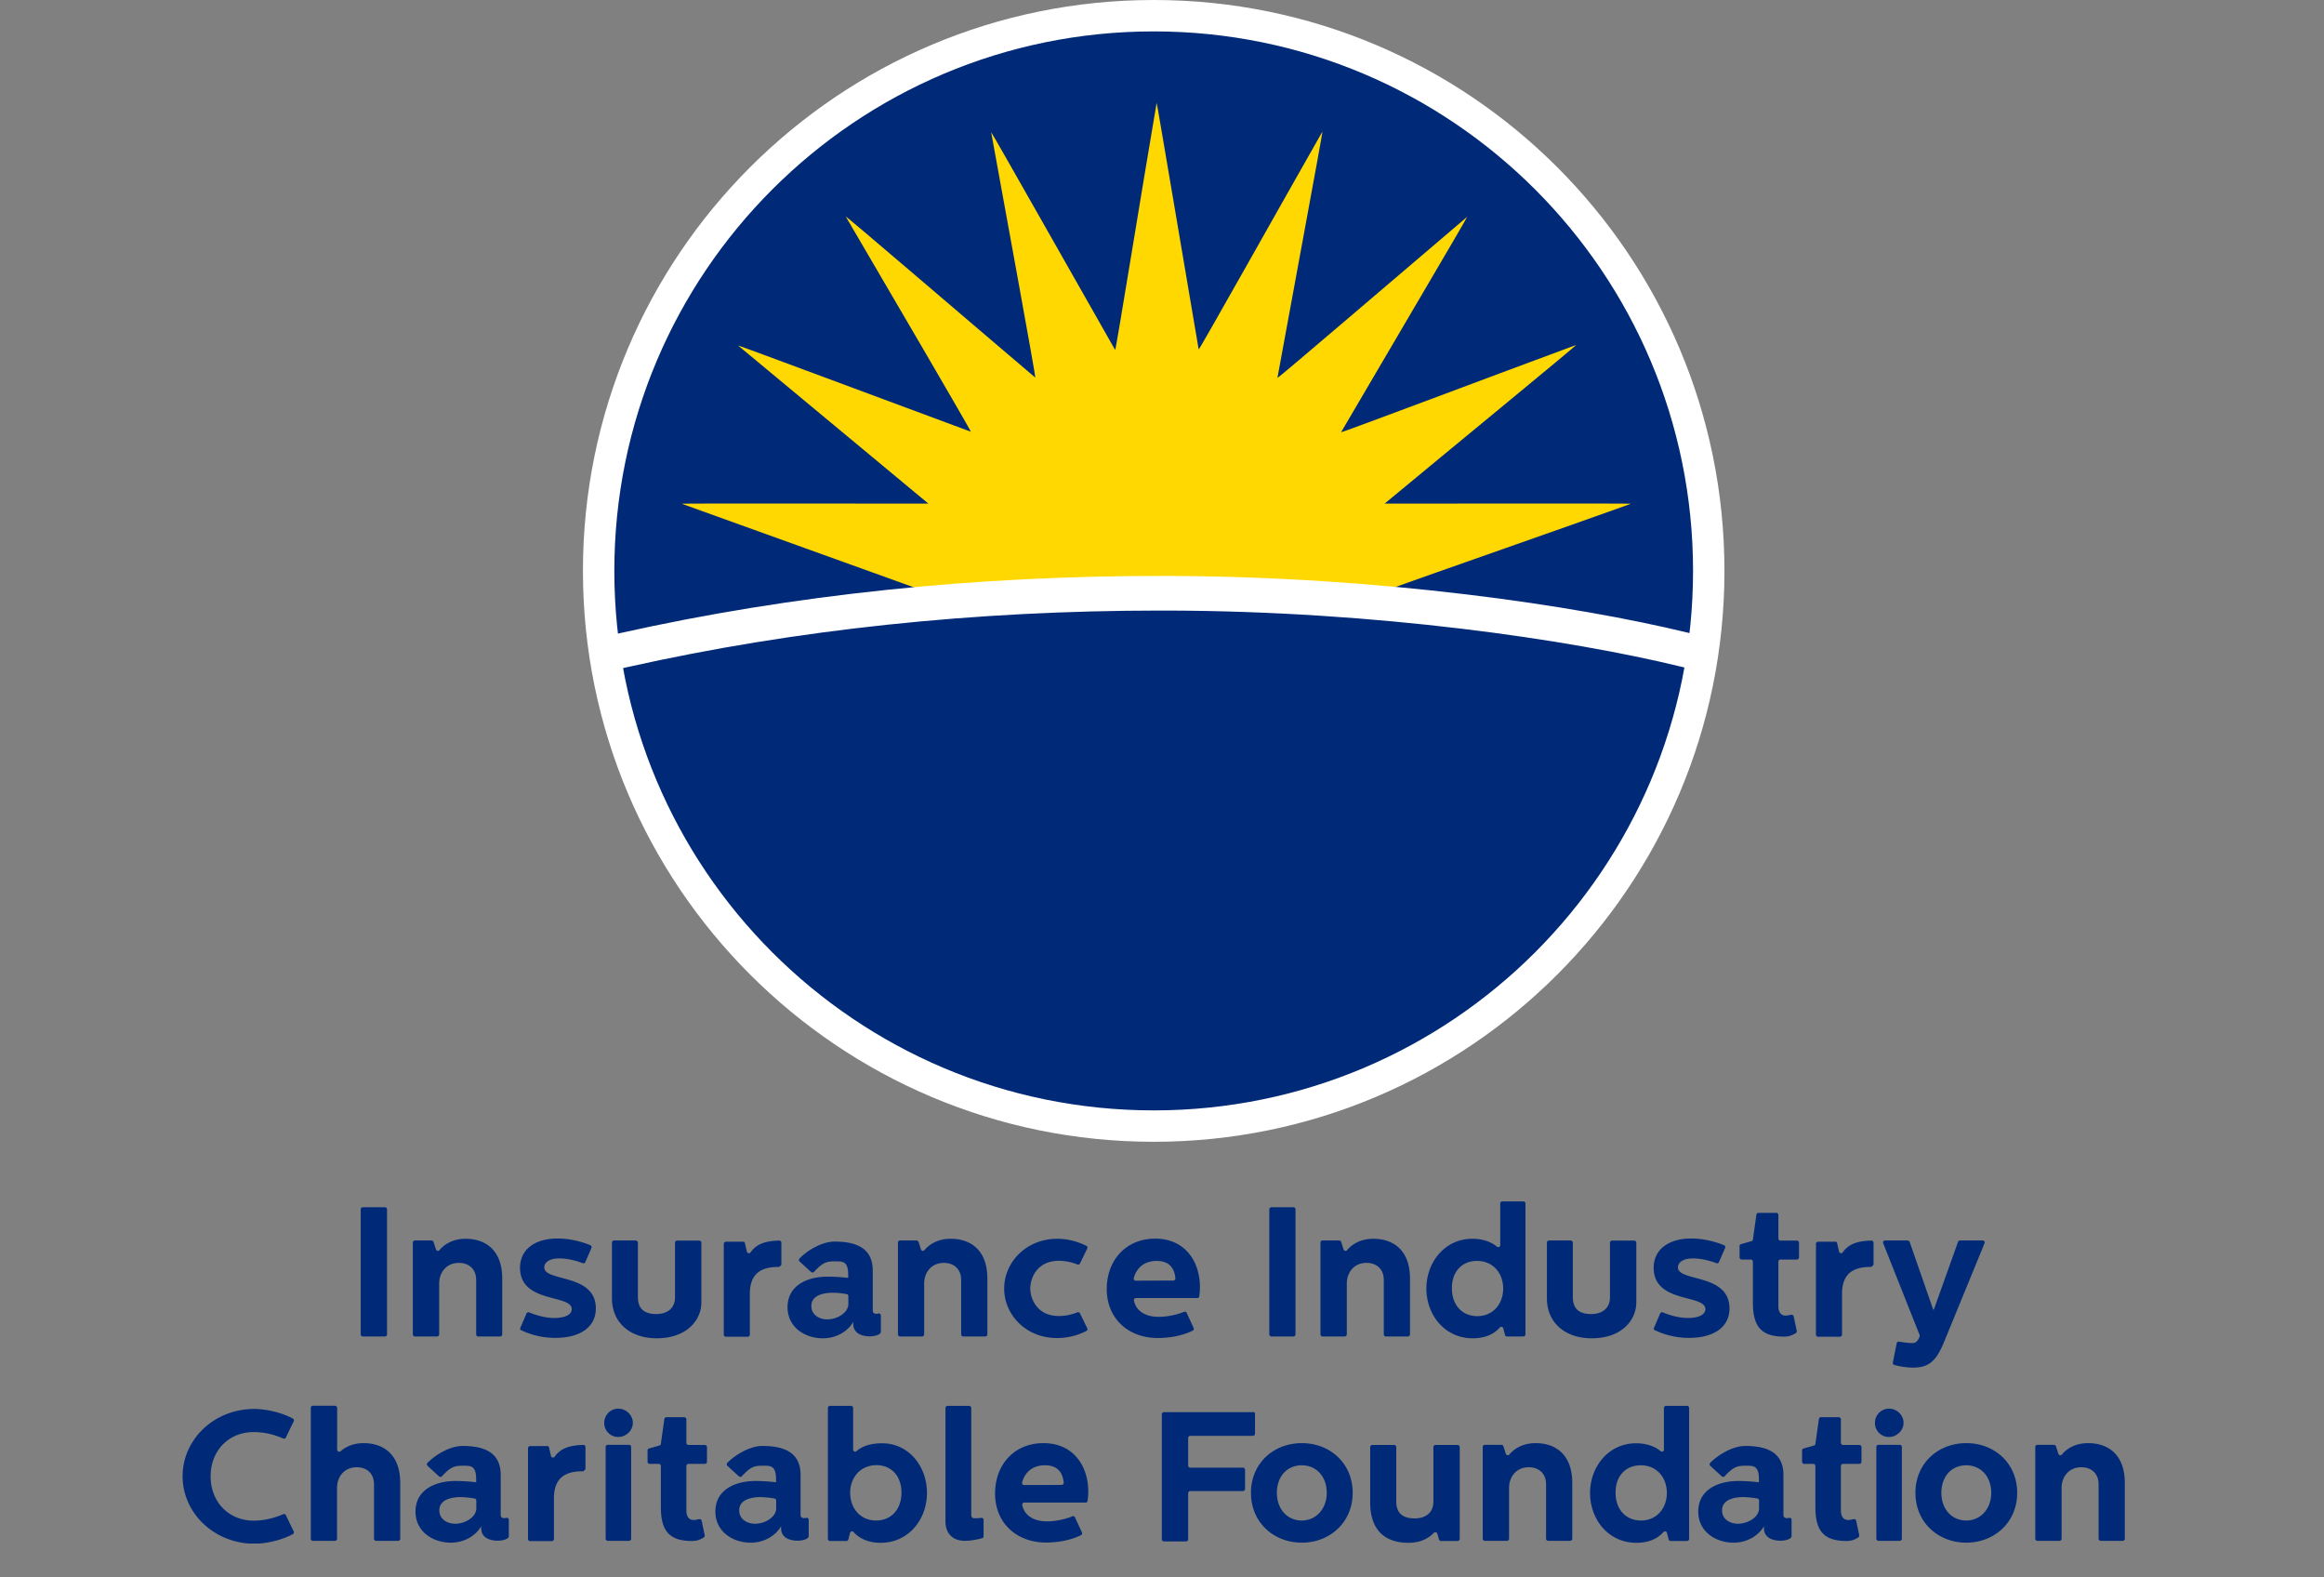
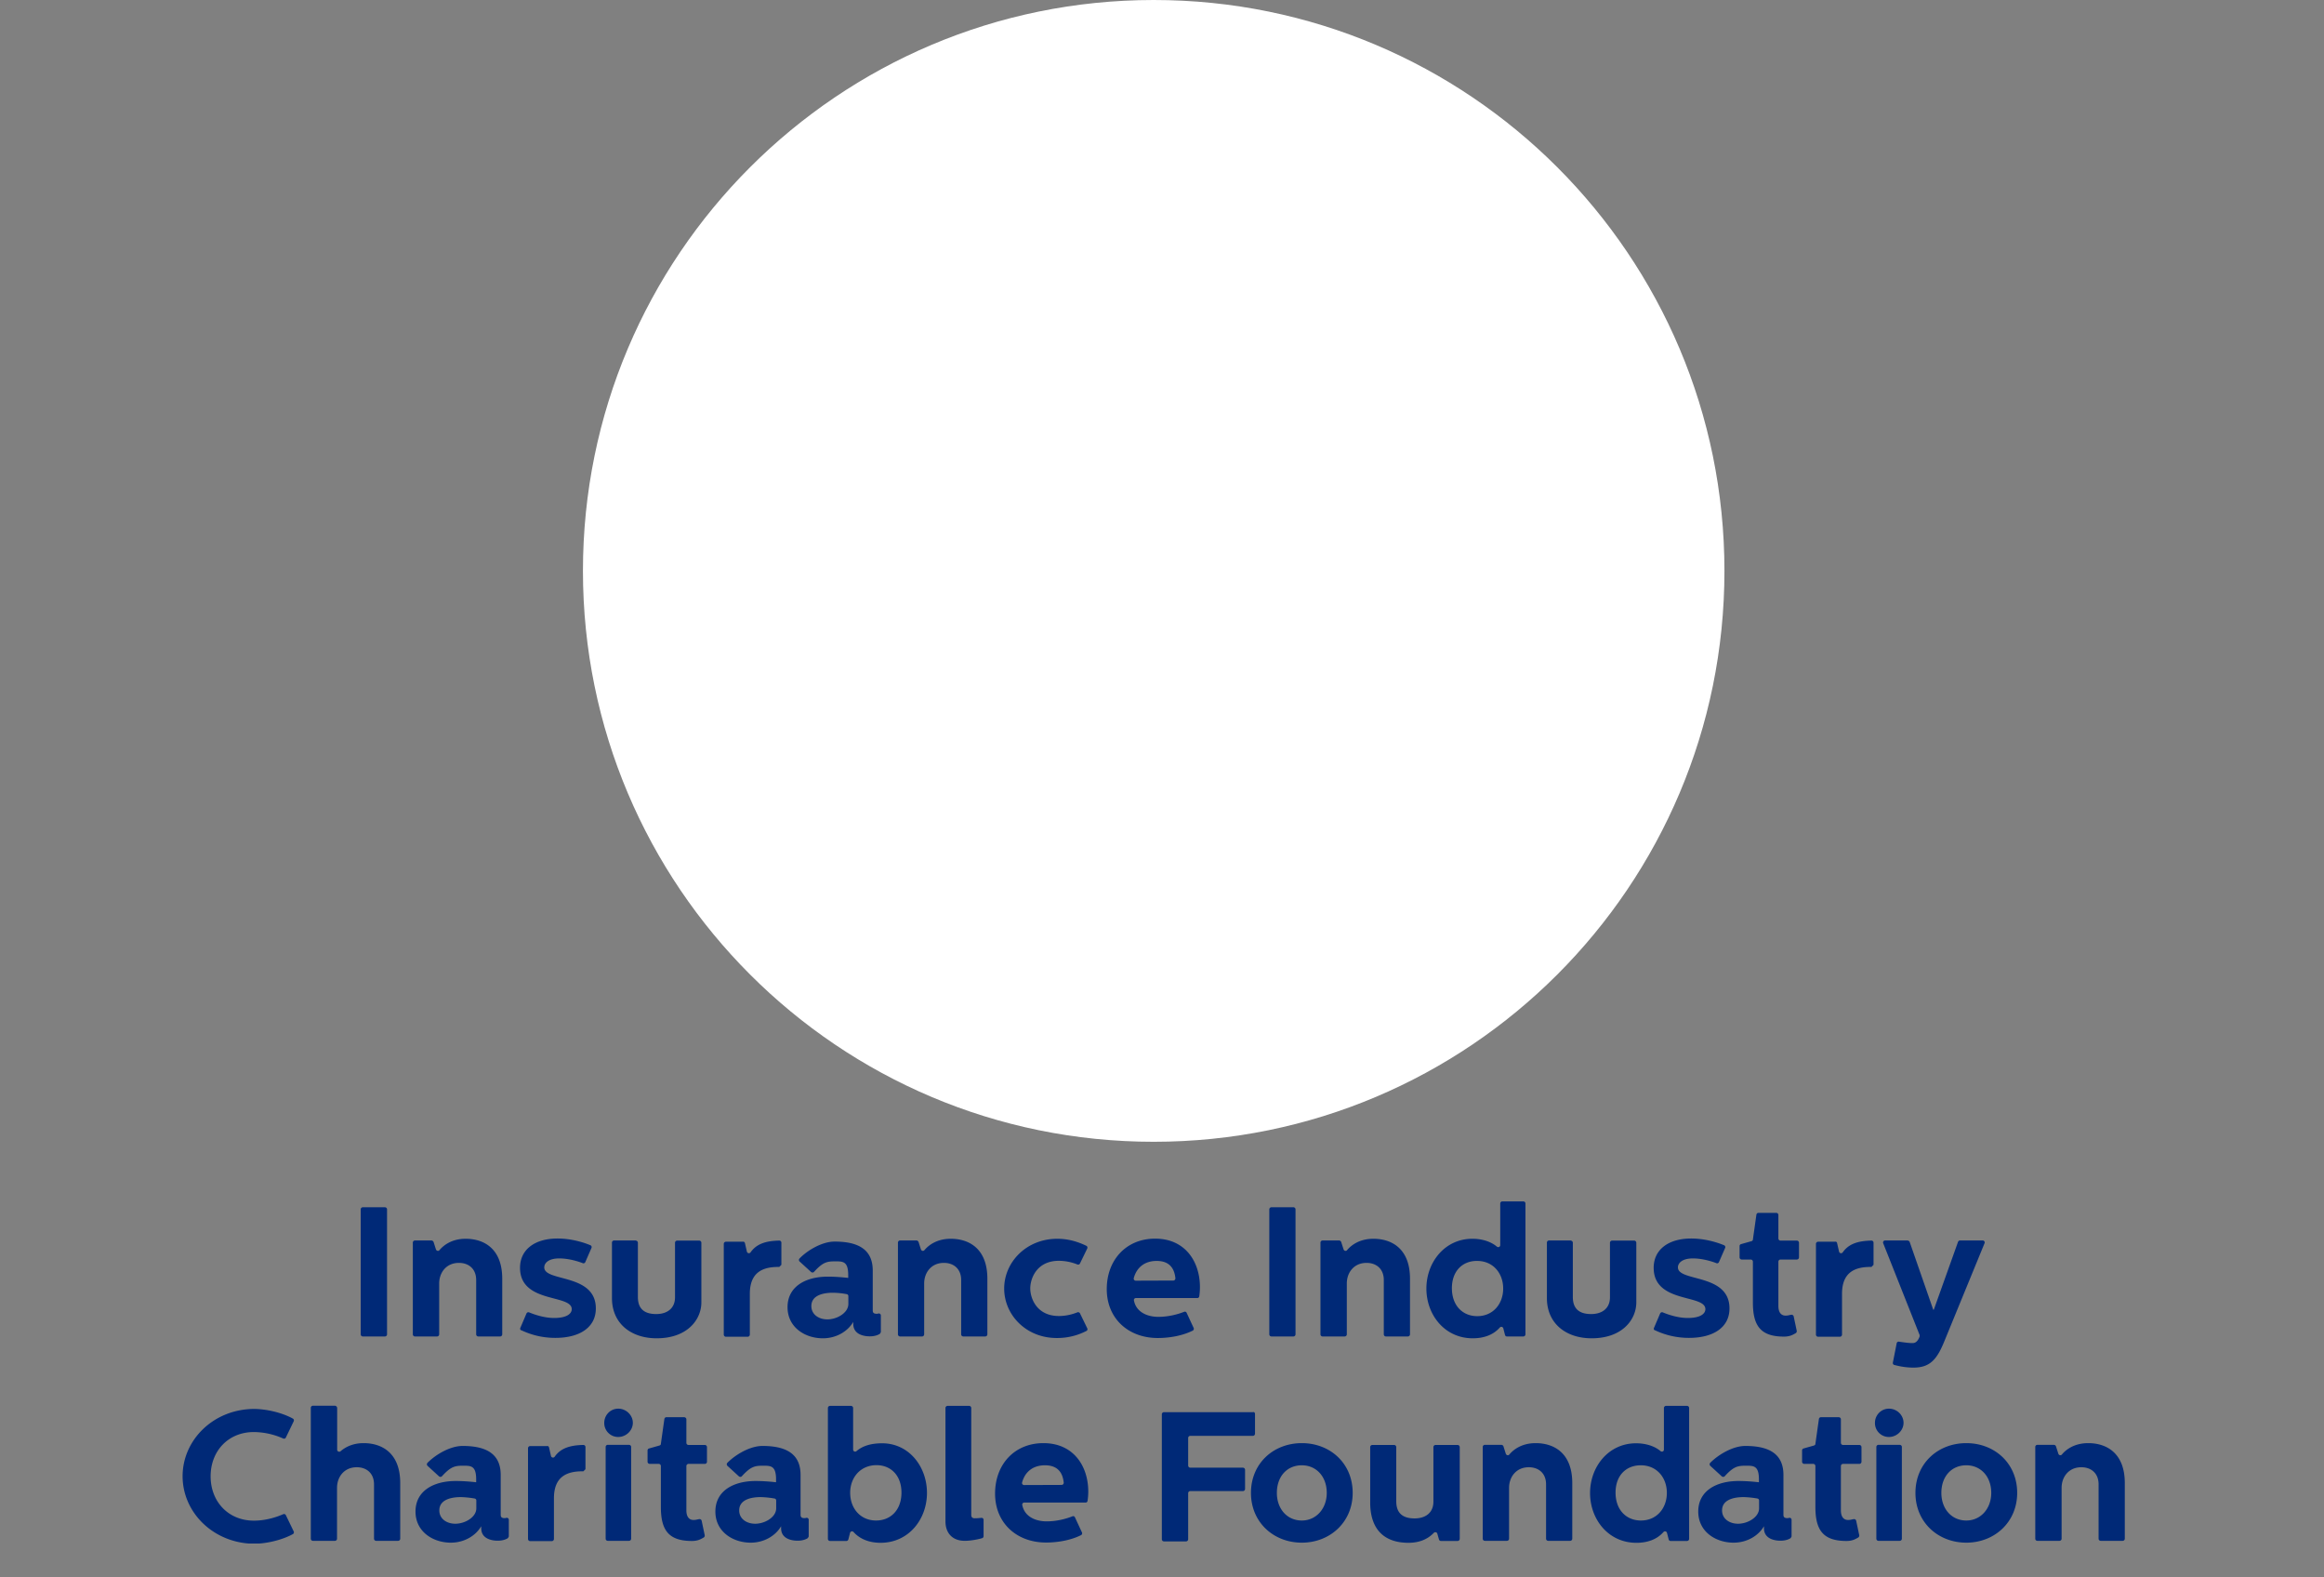
<svg xmlns="http://www.w3.org/2000/svg" width="140" height="95" fill="none" viewBox="0 0 140 95">
  <rect x="0" y="0" width="140" height="95" fill="#808080" stroke="none" />
  <g clip-path="url(#a)">
    <path d="M69.5 68.765c18.989 0 34.382-15.394 34.382-34.383C103.882 15.395 88.489 0 69.5 0 50.51 0 35.117 15.394 35.117 34.383c0 18.988 15.394 34.382 34.383 34.382Z" fill="#fff" />
-     <path d="M69.5 66.874c17.945 0 32.491-14.547 32.491-32.491 0-17.945-14.546-32.492-32.491-32.492S37.008 16.438 37.008 34.383c0 17.944 14.547 32.491 32.492 32.491Z" fill="#002977" />
-     <path d="M83.015 35.724c4.271-1.527 10.88-3.823 15.237-5.385-.009-.025-9.86-.009-14.84-.009 3.806-3.157 11.564-9.522 11.539-9.555-4.508 1.663-14.131 5.292-14.165 5.259 2.431-4.162 7.623-12.95 7.597-12.975-3.672 3.115-11.379 9.725-11.43 9.7.862-4.745 2.744-14.816 2.71-14.833-2.38 4.179-7.394 13.119-7.454 13.119-.818-4.77-2.507-14.85-2.532-14.85-.819 4.77-2.448 14.875-2.499 14.883-2.389-4.187-7.437-13.126-7.47-13.118.86 4.744 2.7 14.756 2.659 14.781-3.672-3.115-11.388-9.733-11.422-9.707 2.44 4.17 7.572 12.932 7.538 12.966-4.524-1.672-14.004-5.217-14.021-5.192 3.723 3.09 7.648 6.357 11.464 9.522-4.973 0-14.84-.016-14.858.009 4.365 1.562 10.62 3.832 14.984 5.394h26.963v-.008Z" fill="#FFD801" />
    <path d="m36.822 40.384-.456-2.034 1.022-.228c10.358-2.313 21.441-3.47 32.947-3.436 12.857.034 24.599 1.781 31.31 3.41l1.013.245-.49 2.026-1.013-.244c-6.593-1.596-18.149-3.318-30.82-3.352h-.43c-11.194 0-21.974 1.14-32.053 3.394l-1.03.22Z" fill="#fff" />
    <path d="M23.316 72.834v7.53a.13.13 0 0 1-.127.126h-1.333a.13.13 0 0 1-.127-.127v-7.53a.13.13 0 0 1 .127-.126h1.333c.076.008.127.059.127.127ZM26.119 74.8l.143.448c.034.093.152.118.211.042.22-.262.71-.684 1.579-.684 1.08 0 2.203.575 2.203 2.406v3.352a.13.13 0 0 1-.126.126h-1.317a.13.13 0 0 1-.127-.126v-3.276c0-.675-.456-1.03-1.038-1.03-.768 0-1.19.591-1.19 1.241v3.065a.13.13 0 0 1-.127.126h-1.334a.13.13 0 0 1-.127-.126v-5.53a.13.13 0 0 1 .127-.126h.996c.06.008.11.042.127.093ZM31.344 79.976l.371-.87a.125.125 0 0 1 .16-.067c.406.168.963.337 1.503.337.802 0 1.064-.278 1.064-.532 0-.911-3.115-.329-3.115-2.49 0-1.089.878-1.764 2.262-1.764.794 0 1.537.22 1.976.405a.12.12 0 0 1 .067.16l-.371.853c-.025.06-.093.093-.152.068-.236-.093-.827-.287-1.418-.287-.659 0-.904.287-.904.54 0 .886 3.107.346 3.107 2.473 0 1.123-.945 1.773-2.44 1.773-.97 0-1.654-.279-2.042-.456-.068-.008-.093-.076-.068-.143ZM38.3 74.716a.13.13 0 0 1 .127.127v3.267c0 .675.346 1.03 1.105 1.03.625 0 1.132-.313 1.132-1.013v-3.284a.13.13 0 0 1 .126-.127h1.334a.13.13 0 0 1 .127.127v3.596c0 1.021-.828 2.161-2.693 2.161-1.528 0-2.693-.878-2.693-2.423v-3.343a.13.13 0 0 1 .127-.126H38.3v.008ZM44.876 74.868l.118.515c.026.101.16.126.22.042.354-.507.903-.692 1.73-.71.068 0 .127.052.127.128v1.333l-.127.127c-1.03-.017-1.773.346-1.773 1.62v2.457a.13.13 0 0 1-.126.127h-1.317a.13.13 0 0 1-.127-.127v-5.47a.13.13 0 0 1 .127-.126h1.021c.06-.017.11.025.127.084ZM50.279 74.775c1.46 0 2.296.499 2.296 1.748v2.397c0 .152.076.203.244.203.06 0 .043-.008.102-.017a.119.119 0 0 1 .143.118v1.005a.622.622 0 0 1-.059.101c-.093.06-.287.152-.608.152-.371 0-.996-.118-.996-.751v-.118c-.329.565-1.013.987-1.832.987-1.072 0-2.127-.658-2.127-1.874 0-1.24 1.08-1.84 2.431-1.84.397 0 .845.034 1.224.076v-.169c0-.844-.329-.827-.802-.827-.48 0-.726.05-1.257.633-.042.05-.127.05-.178.008l-.692-.633a.13.13 0 0 1-.008-.177c.498-.515 1.376-1.022 2.119-1.022Zm-.11 3.082c-.507 0-1.292.118-1.292.802 0 .515.456.802.963.802.59 0 1.266-.397 1.266-.929v-.473c0-.059-.042-.11-.101-.118a4.68 4.68 0 0 0-.836-.084ZM55.335 74.8l.143.448c.034.093.152.118.211.042.22-.262.71-.684 1.587-.684 1.081 0 2.204.575 2.204 2.406v3.352a.13.13 0 0 1-.127.126h-1.325a.13.13 0 0 1-.127-.126v-3.276c0-.675-.456-1.03-1.038-1.03-.768 0-1.19.591-1.19 1.241v3.065a.13.13 0 0 1-.127.126H54.22a.13.13 0 0 1-.127-.126v-5.53a.13.13 0 0 1 .127-.126h.996c.05.008.101.042.118.093ZM60.493 77.603c0-1.587 1.334-2.997 3.2-2.997.725 0 1.308.212 1.747.422.059.026.084.102.059.16l-.44.904c-.024.06-.1.085-.16.06a3.04 3.04 0 0 0-1.105-.22c-1.36 0-1.73 1.089-1.73 1.663 0 .574.37 1.663 1.73 1.663.506 0 .911-.144 1.106-.22.059-.025.126 0 .16.06l.439.903c.025.059.008.135-.06.16a3.827 3.827 0 0 1-1.747.422c-1.874.017-3.199-1.393-3.199-2.98ZM69.585 74.598c1.814 0 2.7 1.385 2.7 2.92 0 .246-.025.448-.041.558a.118.118 0 0 1-.119.101h-3.697a.119.119 0 0 0-.118.144c.135.709.81.987 1.469.987.607 0 1.173-.151 1.553-.303.059-.026.127 0 .152.059l.422.911a.124.124 0 0 1-.05.16c-.583.296-1.368.448-2.111.448-1.773 0-3.073-1.173-3.073-2.946 0-1.756 1.174-3.039 2.913-3.039Zm1.097 2.524c.076 0 .126-.067.126-.135-.059-.574-.337-1.047-1.13-1.047-.684 0-1.19.355-1.377 1.03a.124.124 0 0 0 .118.16l2.263-.008ZM78.043 72.834v7.53a.13.13 0 0 1-.127.126h-1.325a.13.13 0 0 1-.127-.127v-7.53a.13.13 0 0 1 .127-.126h1.334c.067.008.118.059.118.127ZM80.795 74.8l.144.448c.033.093.152.118.21.042.22-.262.71-.684 1.588-.684 1.08 0 2.203.575 2.203 2.406v3.352a.13.13 0 0 1-.127.126h-1.325a.13.13 0 0 1-.127-.126v-3.276c0-.675-.456-1.03-1.038-1.03-.768 0-1.19.591-1.19 1.241v3.065a.13.13 0 0 1-.127.126h-1.334a.13.13 0 0 1-.126-.126v-5.53a.13.13 0 0 1 .126-.126h.996c.068.008.11.042.127.093ZM91.895 72.48v7.884a.13.13 0 0 1-.126.126h-.988c-.06 0-.101-.034-.118-.093l-.102-.396a.123.123 0 0 0-.21-.051c-.414.473-1.013.65-1.63.65-1.697 0-2.794-1.418-2.794-2.997 0-1.578 1.106-2.997 2.769-2.997.566 0 1.106.16 1.477.473.085.068.203.017.203-.093V72.48a.13.13 0 0 1 .126-.126h1.267c.076.008.126.059.126.126Zm-4.431 5.106c0 1.055.658 1.68 1.527 1.68.963 0 1.562-.751 1.562-1.663 0-.911-.6-1.663-1.57-1.663-.886-.008-1.52.616-1.52 1.646ZM94.622 74.716a.13.13 0 0 1 .127.127v3.267c0 .675.346 1.03 1.105 1.03.625 0 1.132-.313 1.132-1.013v-3.284a.13.13 0 0 1 .126-.127h1.334a.13.13 0 0 1 .127.127v3.596c0 1.021-.828 2.161-2.693 2.161-1.528 0-2.693-.878-2.693-2.423v-3.343a.13.13 0 0 1 .126-.126h1.309v.008ZM99.636 79.976l.372-.87a.124.124 0 0 1 .16-.067c.405.168.962.337 1.503.337.802 0 1.063-.278 1.063-.532 0-.911-3.115-.329-3.115-2.49 0-1.089.878-1.764 2.263-1.764.793 0 1.536.22 1.975.405a.12.12 0 0 1 .068.16l-.372.853c-.025.06-.093.093-.152.068-.236-.093-.827-.287-1.418-.287-.658 0-.903.287-.903.54 0 .886 3.106.346 3.106 2.473 0 1.123-.945 1.773-2.439 1.773a4.756 4.756 0 0 1-2.043-.456c-.068-.008-.093-.076-.068-.143ZM110.669 74.868l.119.515c.025.101.16.126.219.042.355-.507.903-.692 1.731-.71.067 0 .126.052.126.128v1.333l-.126.127c-1.03-.017-1.773.346-1.773 1.62v2.457a.13.13 0 0 1-.127.127h-1.317a.13.13 0 0 1-.126-.127v-5.47a.13.13 0 0 1 .126-.126h1.022a.098.098 0 0 1 .126.084ZM114.924 74.716c.05 0 .101.034.118.085l1.418 4.077h.034l1.46-4.086a.127.127 0 0 1 .118-.084h1.368a.12.12 0 0 1 .11.169l-2.448 5.968c-.439 1.063-.87 1.52-1.832 1.52-.372 0-.751-.051-1.157-.161a.118.118 0 0 1-.084-.144l.228-1.156c.008-.068.076-.11.135-.101.236.033.616.092.836.084.219 0 .337-.194.413-.397v-.084l-2.195-5.53c-.033-.084.026-.168.119-.168h1.359v.008ZM11 88.906c0-2.187 1.866-4.052 4.33-4.052.912.017 1.799.295 2.313.582.06.034.076.102.051.16l-.473.98c-.025.06-.1.084-.16.06a4.418 4.418 0 0 0-1.764-.39c-1.545 0-2.609 1.14-2.609 2.668 0 1.52 1.064 2.668 2.609 2.668.827 0 1.51-.279 1.764-.388.06-.026.135 0 .16.059l.473.979a.124.124 0 0 1-.05.16c-.515.287-1.41.566-2.313.583C12.866 92.958 11 91.1 11 88.905ZM20.311 84.796v2.515c0 .101.127.16.203.093.261-.228.709-.49 1.393-.49 1.08 0 2.203.574 2.203 2.406v3.352a.13.13 0 0 1-.127.126h-1.325a.13.13 0 0 1-.127-.126v-3.276c0-.675-.456-1.03-1.038-1.03-.768 0-1.19.591-1.19 1.241v3.065a.13.13 0 0 1-.127.126H18.85a.13.13 0 0 1-.127-.126v-7.885a.13.13 0 0 1 .127-.127h1.333c.068.009.127.068.127.136ZM33.075 87.176l.118.515c.025.1.16.126.22.042.354-.507.903-.692 1.73-.71.067 0 .126.051.126.127v1.334l-.126.127c-1.03-.017-1.773.346-1.773 1.62v2.457a.13.13 0 0 1-.127.127h-1.308a.13.13 0 0 1-.127-.127v-5.47a.13.13 0 0 1 .127-.127h1.021c.06-.017.102.026.119.085ZM38.021 87.142v5.53a.13.13 0 0 1-.126.126h-1.283a.13.13 0 0 1-.127-.127v-5.529a.13.13 0 0 1 .127-.127h1.283c.076.009.126.06.126.127Zm.102-1.452c0 .464-.406.853-.878.853a.838.838 0 0 1-.844-.853c0-.456.362-.852.844-.852.48 0 .878.396.878.852ZM41.348 85.48v1.418c0 .067.059.126.126.126h.988a.13.13 0 0 1 .127.127v.886a.13.13 0 0 1-.127.127h-.988a.13.13 0 0 0-.126.127v2.675c0 .313.118.575.43.575.16 0 .186-.026.346-.051a.131.131 0 0 1 .144.093l.185.878a.139.139 0 0 1-.059.135c-.177.101-.354.21-.709.21-1.393 0-1.874-.632-1.874-2.05V88.29a.13.13 0 0 0-.126-.127h-.55a.13.13 0 0 1-.126-.127v-.683c0-.06.034-.102.093-.119l.625-.177c.05-.017.084-.05.084-.101l.211-1.494c.009-.06.06-.11.118-.11h1.081c.068.008.127.059.127.127ZM110.897 85.48v1.418a.13.13 0 0 0 .127.126h.988a.13.13 0 0 1 .126.127v.886a.13.13 0 0 1-.126.127h-.988a.13.13 0 0 0-.127.127v2.675c0 .313.118.575.431.575.16 0 .186-.026.346-.051a.13.13 0 0 1 .143.093l.186.878a.138.138 0 0 1-.059.135c-.177.101-.355.21-.709.21-1.393 0-1.874-.632-1.874-2.05V88.29a.13.13 0 0 0-.127-.127h-.548a.13.13 0 0 1-.127-.127v-.683c0-.06.034-.102.093-.119l.624-.177c.051-.017.085-.05.085-.101l.211-1.494c.008-.06.059-.11.118-.11h1.081c.076.008.126.059.126.127ZM107.132 73.171v1.419a.13.13 0 0 0 .127.126h.988a.13.13 0 0 1 .126.127v.886a.13.13 0 0 1-.126.127h-.988a.13.13 0 0 0-.127.127v2.676c0 .312.118.574.431.574.16 0 .185-.026.346-.051a.131.131 0 0 1 .143.093l.186.878a.138.138 0 0 1-.059.135c-.177.101-.355.21-.709.21-1.393 0-1.874-.632-1.874-2.05v-2.465a.13.13 0 0 0-.127-.127h-.548a.13.13 0 0 1-.127-.127v-.683c0-.06.034-.102.093-.119l.624-.177c.051-.017.085-.05.085-.101l.211-1.494c.008-.06.059-.11.118-.11h1.081a.13.13 0 0 1 .126.126ZM51.393 84.795v2.507c0 .11.127.16.203.093.38-.329.911-.472 1.544-.472 1.63 0 2.702 1.418 2.702 2.988 0 1.587-1.098 3.005-2.795 3.005-.616 0-1.215-.186-1.629-.65a.123.123 0 0 0-.21.05l-.102.397c-.017.051-.06.093-.118.093H50a.13.13 0 0 1-.127-.126v-7.885A.13.13 0 0 1 50 84.67h1.266a.13.13 0 0 1 .127.126Zm-.177 5.116c0 .912.599 1.663 1.561 1.663.87 0 1.528-.625 1.528-1.68 0-1.03-.633-1.654-1.51-1.654-.98.008-1.58.76-1.58 1.67ZM58.382 84.669a.13.13 0 0 1 .127.126v6.441c0 .144.076.203.203.203.126 0 .244-.009.405-.025a.12.12 0 0 1 .135.118v.987c0 .051-.034.102-.085.118-.194.06-.658.16-1.046.16-.777 0-1.165-.497-1.165-1.172v-6.83a.13.13 0 0 1 .126-.126h1.3ZM62.856 86.914c1.815 0 2.702 1.385 2.702 2.921 0 .245-.026.448-.043.557a.118.118 0 0 1-.118.102H61.7a.119.119 0 0 0-.118.143c.135.71.81.988 1.469.988.607 0 1.173-.152 1.553-.304.059-.025.127 0 .152.059l.422.912a.124.124 0 0 1-.05.16c-.583.296-1.368.448-2.111.448-1.773 0-3.073-1.174-3.073-2.947 0-1.764 1.173-3.039 2.912-3.039Zm1.098 2.516c.076 0 .127-.068.127-.135-.06-.574-.338-1.047-1.132-1.047-.683 0-1.19.355-1.376 1.03a.124.124 0 0 0 .118.16l2.263-.008ZM75.603 85.15v1.199a.13.13 0 0 1-.126.126h-3.774a.13.13 0 0 0-.127.127v1.663c0 .067.06.127.127.127h3.174a.13.13 0 0 1 .127.126v1.157a.13.13 0 0 1-.127.126h-3.174a.13.13 0 0 0-.127.127v2.777a.13.13 0 0 1-.126.127h-1.334a.13.13 0 0 1-.126-.127v-7.53a.13.13 0 0 1 .126-.126h5.36c.068-.026.127.033.127.101ZM78.423 86.914c1.697 0 3.064 1.208 3.064 2.997 0 1.773-1.376 2.997-3.064 2.997-1.697 0-3.064-1.224-3.064-2.997 0-1.781 1.359-2.997 3.064-2.997Zm-1.503 2.997c0 .954.608 1.663 1.503 1.663.86 0 1.502-.709 1.502-1.663 0-.987-.633-1.663-1.502-1.663-.895 0-1.503.675-1.503 1.663ZM83.986 87.024a.13.13 0 0 1 .126.126v3.267c0 .675.347 1.03 1.106 1.03.625 0 1.132-.312 1.132-1.013V87.15a.13.13 0 0 1 .126-.126h1.334a.13.13 0 0 1 .126.126v5.53a.13.13 0 0 1-.126.126h-1.005a.127.127 0 0 1-.118-.084l-.101-.355c-.025-.093-.144-.118-.211-.05-.372.388-.878.599-1.528.599-1.528 0-2.305-.878-2.305-2.423V87.15a.13.13 0 0 1 .127-.126h1.317ZM90.57 87.109l.143.447c.034.093.152.118.212.042.219-.261.709-.684 1.587-.684 1.08 0 2.203.575 2.203 2.406v3.352a.13.13 0 0 1-.127.126h-1.325a.13.13 0 0 1-.127-.126v-3.276c0-.675-.456-1.03-1.038-1.03-.768 0-1.19.591-1.19 1.241v3.065a.13.13 0 0 1-.127.126h-1.334a.13.13 0 0 1-.126-.126v-5.53a.13.13 0 0 1 .126-.126h.996c.068.008.11.042.127.093ZM101.755 84.795v7.885a.13.13 0 0 1-.127.126h-.987c-.059 0-.102-.033-.118-.093l-.102-.396a.123.123 0 0 0-.211-.05c-.413.472-1.013.65-1.629.65-1.697 0-2.794-1.42-2.794-2.998 0-1.578 1.106-2.996 2.769-2.996.565 0 1.114.16 1.477.472.084.068.203.017.203-.093v-2.507a.13.13 0 0 1 .126-.126h1.266a.13.13 0 0 1 .127.126Zm-4.432 5.099c0 1.055.659 1.68 1.528 1.68.963 0 1.562-.751 1.562-1.663s-.6-1.663-1.57-1.663c-.887 0-1.52.616-1.52 1.646ZM118.453 86.914c1.696 0 3.064 1.208 3.064 2.997 0 1.773-1.376 2.997-3.064 2.997-1.697 0-3.065-1.224-3.065-2.997 0-1.781 1.359-2.997 3.065-2.997Zm-1.503 2.997c0 .954.608 1.663 1.503 1.663.861 0 1.502-.709 1.502-1.663 0-.987-.633-1.663-1.502-1.663-.895 0-1.503.675-1.503 1.663ZM123.855 87.109l.144.447c.033.093.152.118.211.042.219-.261.709-.684 1.587-.684 1.08 0 2.203.575 2.203 2.406v3.352a.13.13 0 0 1-.127.126h-1.325a.13.13 0 0 1-.127-.126v-3.276c0-.675-.456-1.03-1.038-1.03-.768 0-1.19.591-1.19 1.241v3.065a.13.13 0 0 1-.127.126h-1.334a.13.13 0 0 1-.126-.126v-5.53a.13.13 0 0 1 .126-.126h.996c.068.008.11.042.127.093ZM27.866 87.083c1.46 0 2.297.498 2.297 1.748v2.397c0 .152.075.203.244.203.06 0 .043-.009.102-.017a.118.118 0 0 1 .143.118v1.005a.633.633 0 0 1-.059.1c-.093.06-.287.153-.608.153-.371 0-.996-.118-.996-.752v-.118c-.33.566-1.013.988-1.832.988-1.072 0-2.127-.659-2.127-1.874 0-1.241 1.08-1.84 2.431-1.84.397 0 .844.033 1.224.076v-.17c0-.843-.329-.826-.802-.826-.48 0-.726.05-1.258.633-.042.05-.126.05-.177.008l-.692-.633a.13.13 0 0 1-.008-.177c.498-.507 1.375-1.022 2.118-1.022Zm-.11 3.081c-.506 0-1.29.119-1.29.802 0 .515.455.802.961.802.591 0 1.267-.396 1.267-.928v-.473c0-.06-.043-.11-.102-.118a5.61 5.61 0 0 0-.835-.085ZM45.931 87.083c1.46 0 2.296.498 2.296 1.748v2.397c0 .152.076.203.245.203.06 0 .042-.009.101-.017a.118.118 0 0 1 .144.118v1.005a.633.633 0 0 1-.06.1c-.092.06-.286.153-.607.153-.371 0-.996-.118-.996-.752v-.118c-.33.566-1.013.988-1.832.988-1.072 0-2.127-.659-2.127-1.874 0-1.241 1.08-1.84 2.43-1.84.398 0 .845.033 1.225.076v-.17c0-.843-.33-.826-.802-.826-.481 0-.726.05-1.258.633-.042.05-.126.05-.177.008l-.692-.633a.13.13 0 0 1-.009-.177c.498-.507 1.376-1.022 2.12-1.022Zm-.11 3.081c-.506 0-1.291.119-1.291.802 0 .515.456.802.962.802.591 0 1.266-.396 1.266-.928v-.473c0-.06-.042-.11-.1-.118a5.61 5.61 0 0 0-.837-.085ZM105.14 87.083c1.461 0 2.296.498 2.296 1.748v2.397c0 .152.076.203.245.203.059 0 .042-.009.102-.017a.118.118 0 0 1 .143.118v1.005a.664.664 0 0 1-.059.1c-.093.06-.287.153-.608.153-.371 0-.996-.118-.996-.752v-.118c-.329.566-1.013.988-1.832.988-1.072 0-2.127-.659-2.127-1.874 0-1.241 1.08-1.84 2.431-1.84.397 0 .844.033 1.224.076v-.17c0-.843-.329-.826-.802-.826-.481 0-.726.05-1.258.633-.042.05-.126.05-.177.008l-.692-.633a.13.13 0 0 1-.009-.177c.499-.507 1.376-1.022 2.119-1.022Zm-.109 3.081c-.507 0-1.292.119-1.292.802 0 .515.456.802.962.802.591 0 1.267-.396 1.267-.928v-.473a.12.12 0 0 0-.102-.118 5.6 5.6 0 0 0-.835-.085ZM114.57 87.142v5.53a.13.13 0 0 1-.127.126h-1.283a.13.13 0 0 1-.127-.127v-5.529a.13.13 0 0 1 .127-.127h1.283c.076.009.127.06.127.127Zm.101-1.452c0 .464-.405.853-.878.853a.837.837 0 0 1-.844-.853c0-.456.363-.852.844-.852.49 0 .878.396.878.852Z" fill="#002977" />
  </g>
  <defs>
    <clipPath id="a">
      <path fill="#fff" transform="translate(11)" d="M0 0h117v92.959H0z" />
    </clipPath>
  </defs>
</svg>